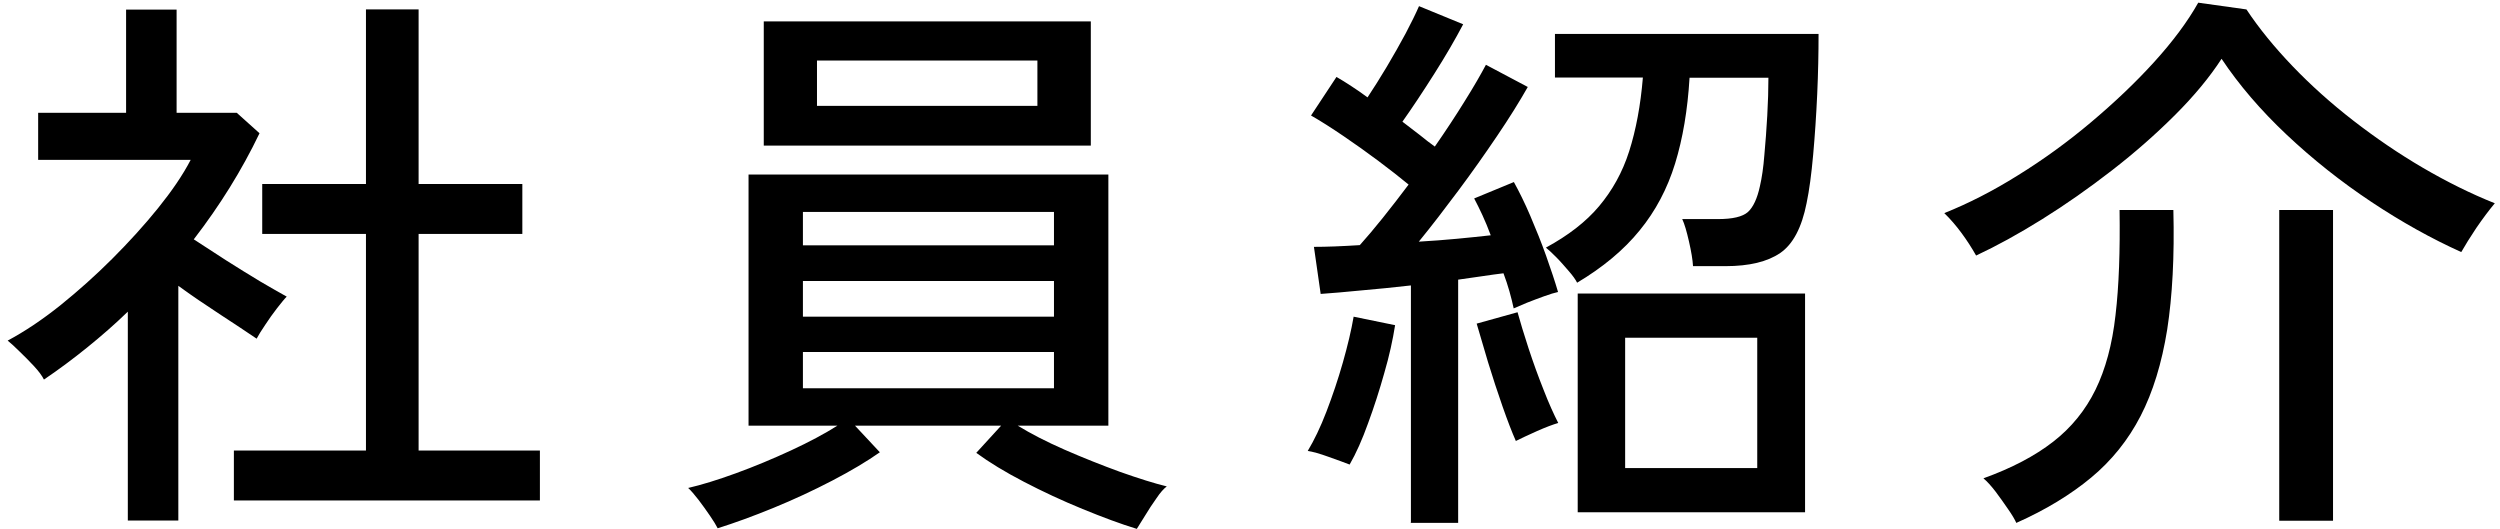
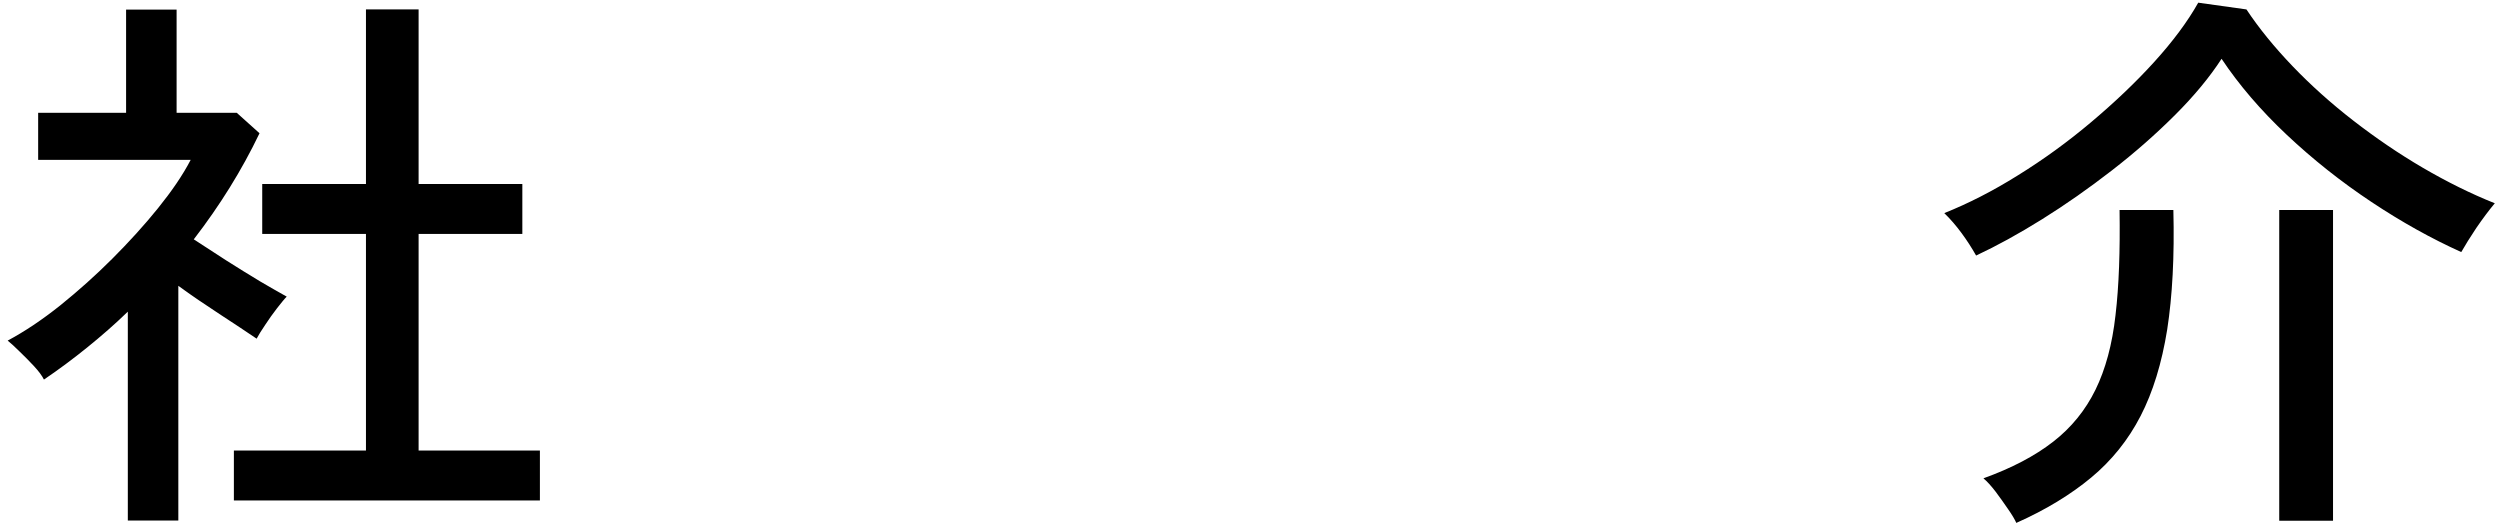
<svg xmlns="http://www.w3.org/2000/svg" width="156" height="33" viewBox="0 0 156 33" fill="none">
  <path d="M7.976 32.471V19.448C7.17 20.23 6.327 20.965 5.449 21.675C4.571 22.385 3.668 23.059 2.742 23.685C2.621 23.444 2.417 23.167 2.128 22.854C1.839 22.541 1.526 22.228 1.226 21.939C0.925 21.639 0.672 21.41 0.479 21.253C1.538 20.688 2.633 19.954 3.752 19.063C4.871 18.16 5.954 17.197 7.001 16.15C8.048 15.103 9.011 14.044 9.865 12.985C10.719 11.926 11.405 10.927 11.898 9.976H2.381V7.039H7.868V0.6H11.02V7.039H14.774L16.194 8.315C15.087 10.626 13.715 12.829 12.091 14.935C12.705 15.332 13.378 15.777 14.112 16.247C14.846 16.716 15.556 17.149 16.23 17.558C16.916 17.956 17.47 18.281 17.891 18.509C17.746 18.654 17.554 18.894 17.289 19.231C17.024 19.568 16.784 19.917 16.543 20.279C16.302 20.628 16.134 20.916 16.014 21.133C15.352 20.688 14.582 20.17 13.691 19.593C12.813 19.015 11.947 18.437 11.128 17.835V32.483H7.976V32.471ZM14.594 31.231V28.114H22.836V14.598H16.363V11.48H22.836V0.588H26.121V11.48H32.594V14.598H26.121V28.114H33.69V31.231H14.594Z" fill="black" />
-   <path d="M70.93 33C69.944 32.699 68.812 32.278 67.549 31.76C66.286 31.243 65.07 30.677 63.891 30.063C62.712 29.45 61.725 28.848 60.919 28.258L62.471 26.561H53.351L54.903 28.222C54.097 28.788 53.11 29.377 51.931 29.991C50.752 30.605 49.536 31.171 48.273 31.688C47.009 32.206 45.854 32.627 44.783 32.964C44.687 32.771 44.531 32.519 44.302 32.182C44.074 31.857 43.845 31.52 43.592 31.195C43.34 30.87 43.123 30.617 42.942 30.449C43.773 30.256 44.759 29.955 45.914 29.534C47.07 29.113 48.225 28.631 49.368 28.102C50.511 27.572 51.474 27.055 52.256 26.561H46.709V10.891H69.162V26.561H63.506C64.312 27.055 65.287 27.56 66.442 28.066C67.597 28.571 68.752 29.028 69.907 29.45C71.063 29.859 72.025 30.16 72.807 30.352C72.615 30.497 72.398 30.737 72.158 31.099C71.905 31.448 71.676 31.809 71.448 32.182C71.219 32.543 71.051 32.819 70.93 33.012V33ZM47.659 9.085V1.335H68.067V9.085H47.659ZM50.102 15.308H65.768V13.226H50.102V15.308ZM50.102 19.761H65.768V17.534H50.102V19.761ZM50.102 24.226H65.768V21.963H50.102V24.226ZM50.98 6.606H64.734V3.778H50.98V6.606Z" fill="black" />
-   <path d="M84.227 28.992C83.926 28.872 83.481 28.715 82.915 28.511C82.35 28.306 81.916 28.186 81.603 28.138C82.001 27.476 82.398 26.657 82.771 25.683C83.144 24.708 83.493 23.685 83.793 22.625C84.094 21.566 84.323 20.604 84.467 19.761L87.054 20.291C86.91 21.205 86.693 22.204 86.38 23.275C86.08 24.346 85.743 25.394 85.37 26.405C85.009 27.416 84.624 28.282 84.215 28.992H84.227ZM88.041 32.639V17.811C86.958 17.932 85.923 18.04 84.924 18.124C83.938 18.221 83.096 18.293 82.41 18.341L81.989 15.404C82.771 15.404 83.721 15.368 84.852 15.296C85.273 14.826 85.755 14.261 86.284 13.599C86.814 12.937 87.355 12.239 87.897 11.517C87.355 11.071 86.729 10.578 86.019 10.048C85.31 9.519 84.588 9.001 83.842 8.496C83.096 7.99 82.422 7.557 81.808 7.208L83.396 4.801C83.685 4.969 83.986 5.15 84.311 5.367C84.636 5.583 84.985 5.812 85.334 6.077C85.707 5.511 86.116 4.873 86.537 4.163C86.958 3.453 87.355 2.755 87.716 2.081C88.077 1.395 88.354 0.829 88.546 0.384L91.302 1.515C90.808 2.454 90.207 3.489 89.497 4.608C88.787 5.728 88.125 6.727 87.511 7.593C87.885 7.882 88.246 8.159 88.594 8.424C88.931 8.7 89.244 8.941 89.533 9.146C90.219 8.159 90.845 7.208 91.41 6.293C91.976 5.391 92.409 4.632 92.722 4.043L95.333 5.427C94.815 6.341 94.178 7.364 93.419 8.484C92.662 9.603 91.867 10.734 91.013 11.878C90.159 13.021 89.341 14.092 88.534 15.079C89.365 15.031 90.159 14.971 90.917 14.899C91.687 14.826 92.385 14.754 93.022 14.682C92.854 14.237 92.686 13.815 92.505 13.43C92.325 13.045 92.156 12.696 91.988 12.383L94.466 11.36C94.791 11.95 95.14 12.648 95.489 13.466C95.838 14.285 96.175 15.115 96.476 15.958C96.777 16.812 97.029 17.558 97.222 18.221C97.005 18.269 96.716 18.353 96.356 18.485C95.995 18.618 95.634 18.75 95.273 18.894C94.924 19.039 94.647 19.159 94.454 19.244C94.382 18.919 94.298 18.557 94.19 18.184C94.081 17.811 93.961 17.426 93.817 17.053C93.419 17.101 92.974 17.161 92.505 17.233C92.036 17.306 91.53 17.378 90.989 17.45V32.627H87.981L88.041 32.639ZM94.587 27.512C94.346 26.97 94.069 26.248 93.757 25.358C93.444 24.467 93.143 23.54 92.854 22.601C92.577 21.663 92.337 20.856 92.144 20.194L94.695 19.484C94.864 20.098 95.092 20.844 95.381 21.735C95.67 22.613 95.983 23.48 96.319 24.323C96.644 25.165 96.957 25.851 97.234 26.393C96.909 26.489 96.452 26.657 95.886 26.91C95.321 27.163 94.888 27.367 94.575 27.524L94.587 27.512ZM98.413 17.643C98.317 17.45 98.148 17.209 97.896 16.921C97.643 16.632 97.39 16.331 97.114 16.054C96.837 15.777 96.62 15.573 96.464 15.452C97.86 14.694 98.967 13.839 99.785 12.865C100.603 11.89 101.241 10.758 101.662 9.435C102.083 8.111 102.372 6.582 102.516 4.837H97.029V2.117H113.478C113.478 3.296 113.454 4.548 113.394 5.872C113.334 7.196 113.249 8.46 113.141 9.663C113.033 10.867 112.9 11.866 112.732 12.672C112.431 14.201 111.878 15.248 111.083 15.789C110.289 16.331 109.158 16.608 107.666 16.608H105.645C105.621 16.21 105.536 15.693 105.392 15.067C105.248 14.441 105.115 13.972 104.971 13.671H107.197C108.111 13.671 108.737 13.527 109.074 13.226C109.399 12.925 109.652 12.395 109.82 11.613C109.94 11.095 110.037 10.445 110.097 9.663C110.169 8.881 110.229 8.075 110.277 7.22C110.325 6.365 110.349 5.583 110.349 4.849H105.428C105.308 6.859 105.007 8.64 104.526 10.205C104.044 11.769 103.31 13.165 102.312 14.381C101.325 15.597 100.013 16.692 98.389 17.655L98.413 17.643ZM98.449 31.965V18.317H112.636V31.965H98.449ZM101.409 29.209H109.652V21.073H101.409V29.209Z" fill="black" />
  <path d="M123.309 15.946C123.044 15.476 122.743 15.007 122.406 14.55C122.069 14.092 121.708 13.671 121.323 13.298C122.803 12.708 124.343 11.926 125.92 10.939C127.496 9.964 129.024 8.857 130.48 7.629C131.936 6.402 133.26 5.15 134.427 3.862C135.594 2.574 136.508 1.347 137.17 0.167L140.178 0.588C140.961 1.768 141.923 2.947 143.066 4.139C144.209 5.33 145.473 6.462 146.856 7.533C148.24 8.604 149.684 9.591 151.188 10.47C152.692 11.348 154.196 12.094 155.676 12.684C155.303 13.129 154.918 13.647 154.521 14.225C154.136 14.802 153.823 15.308 153.583 15.729C151.742 14.899 149.877 13.864 147.975 12.6C146.074 11.336 144.318 9.94 142.693 8.411C141.069 6.883 139.709 5.294 138.626 3.669C137.892 4.801 136.93 5.968 135.738 7.16C134.547 8.351 133.236 9.507 131.792 10.626C130.348 11.745 128.892 12.768 127.424 13.683C125.956 14.598 124.572 15.356 123.309 15.946ZM125.823 32.639C125.727 32.422 125.559 32.133 125.306 31.772C125.053 31.411 124.801 31.038 124.524 30.677C124.247 30.316 123.994 30.039 123.766 29.847C125.535 29.209 126.979 28.451 128.122 27.56C129.253 26.681 130.131 25.598 130.757 24.322C131.383 23.047 131.804 21.494 132.008 19.665C132.225 17.835 132.297 15.645 132.261 13.105H135.618C135.69 15.982 135.558 18.473 135.233 20.567C134.896 22.662 134.343 24.467 133.572 25.959C132.802 27.452 131.768 28.739 130.492 29.799C129.217 30.858 127.664 31.808 125.823 32.627V32.639ZM142.224 32.495V13.105H145.581V32.495H142.224Z" fill="black" />
</svg>